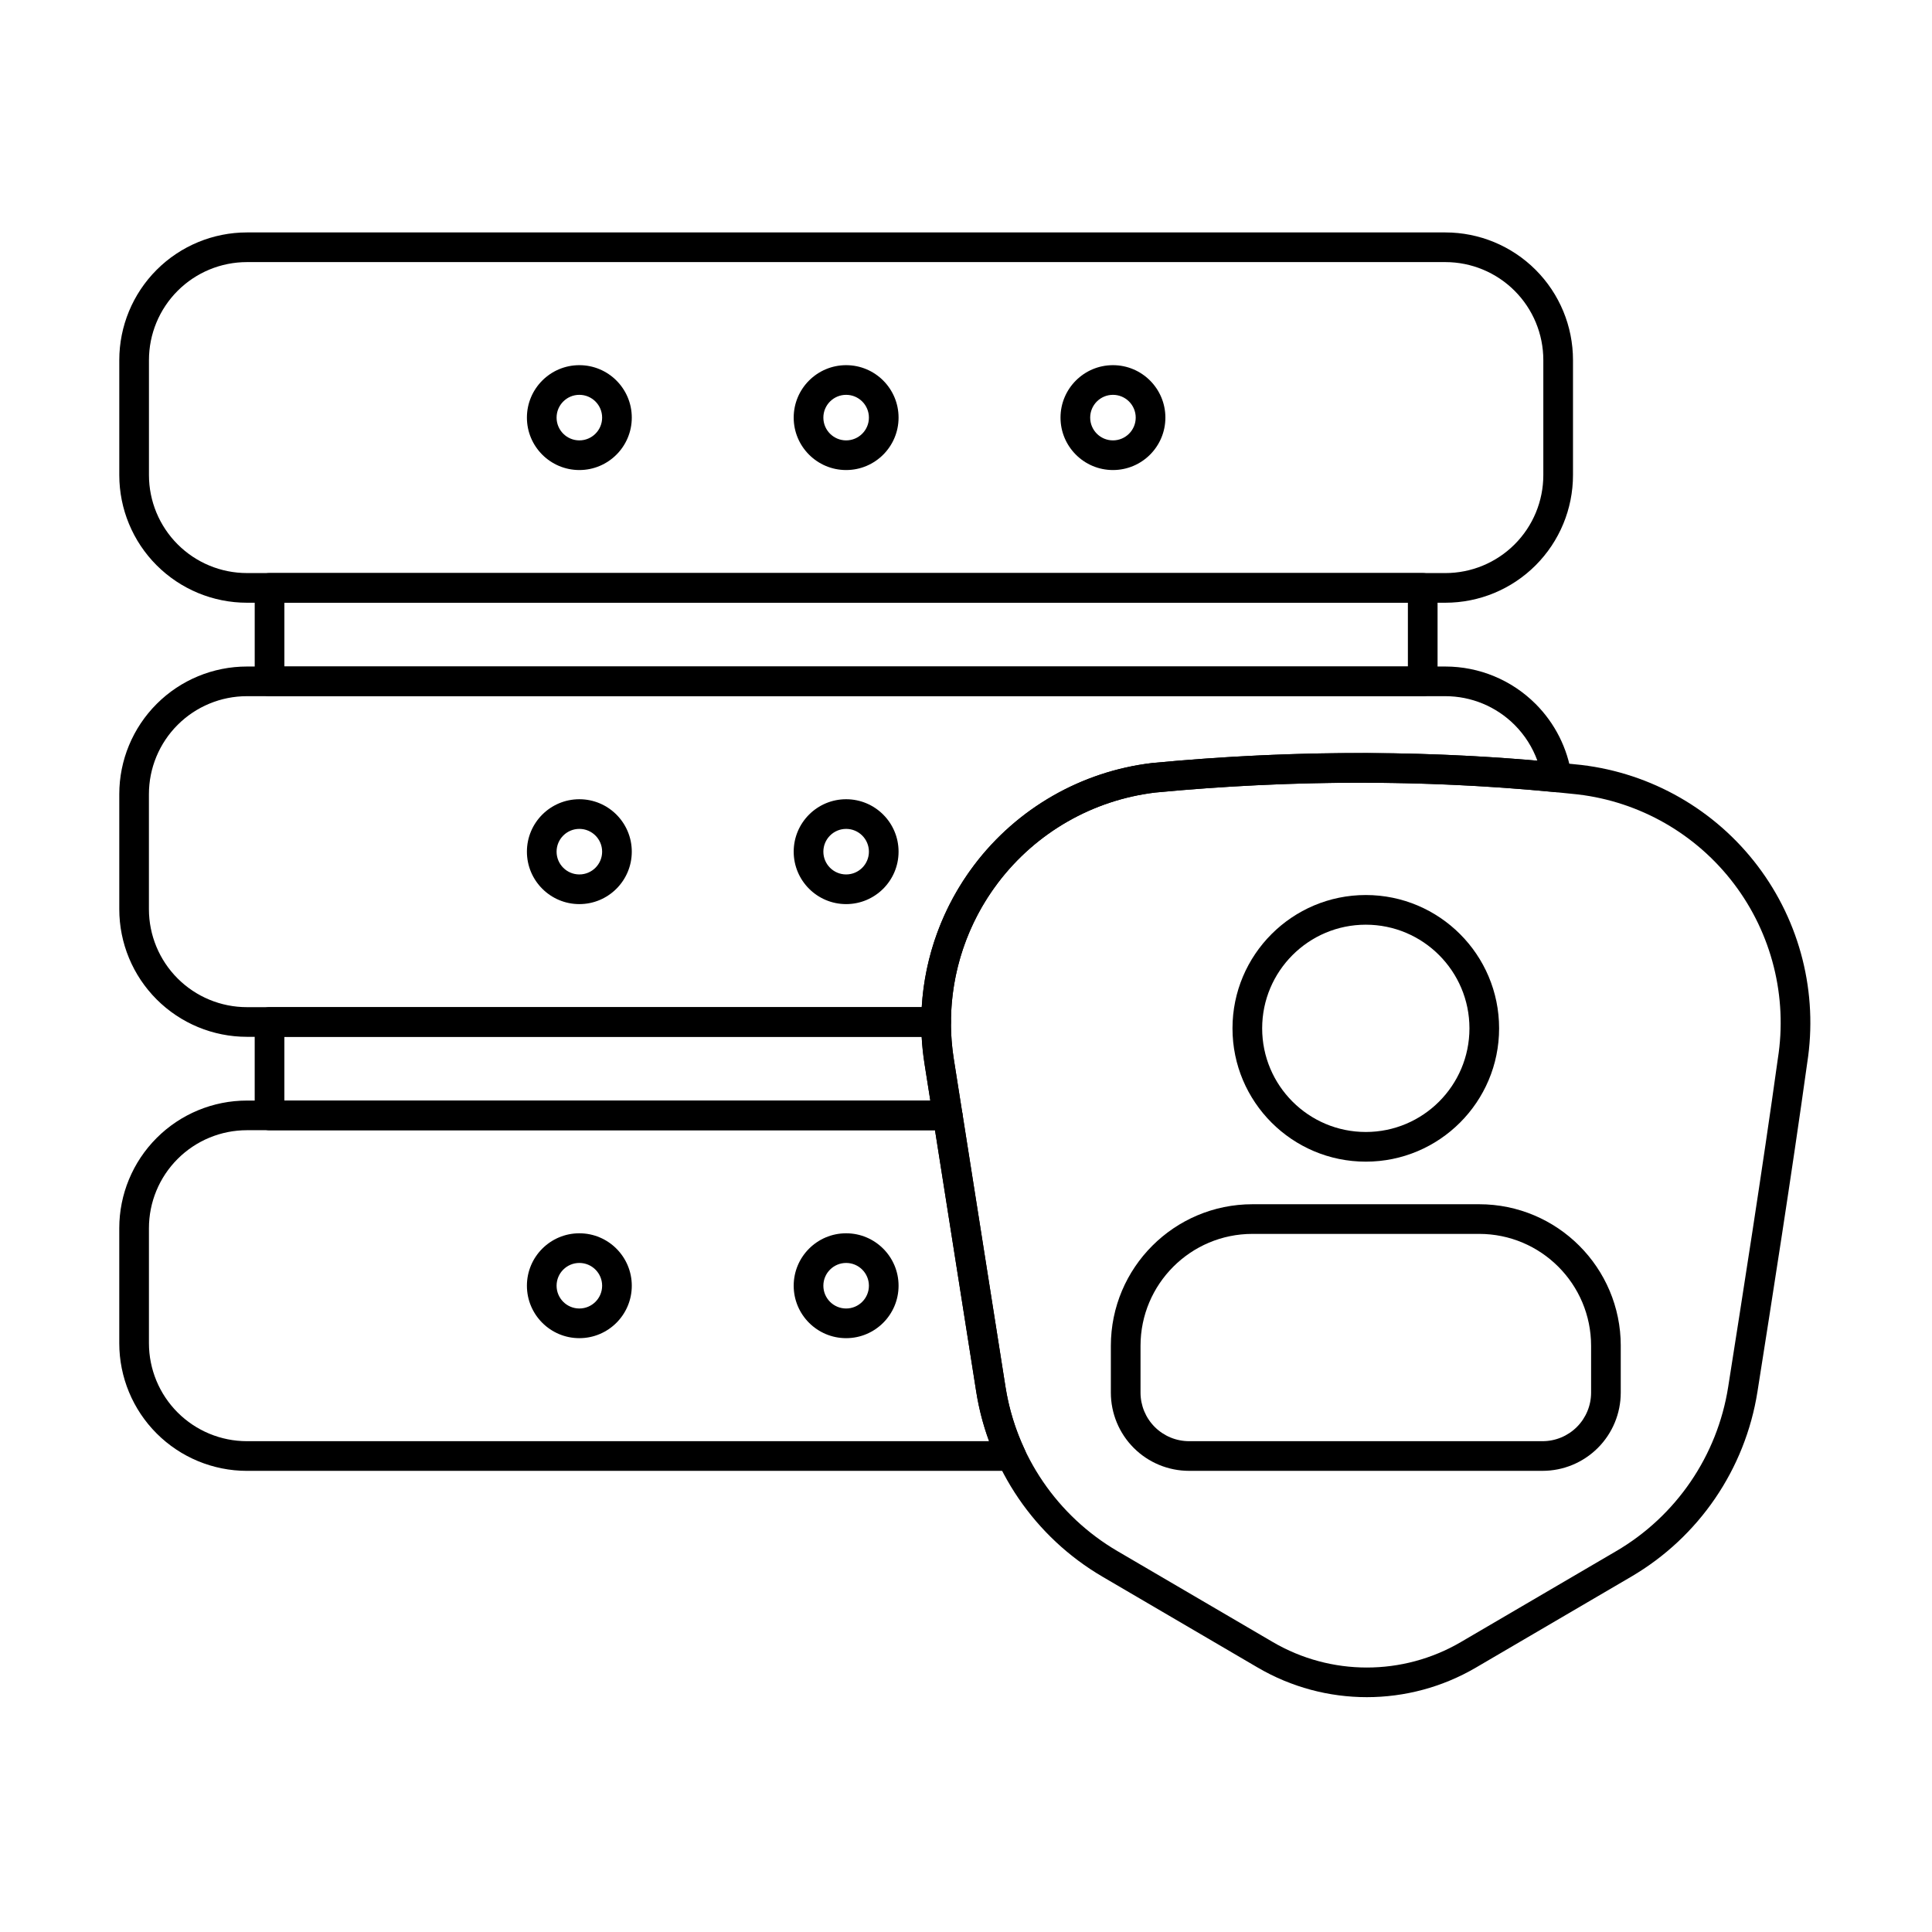
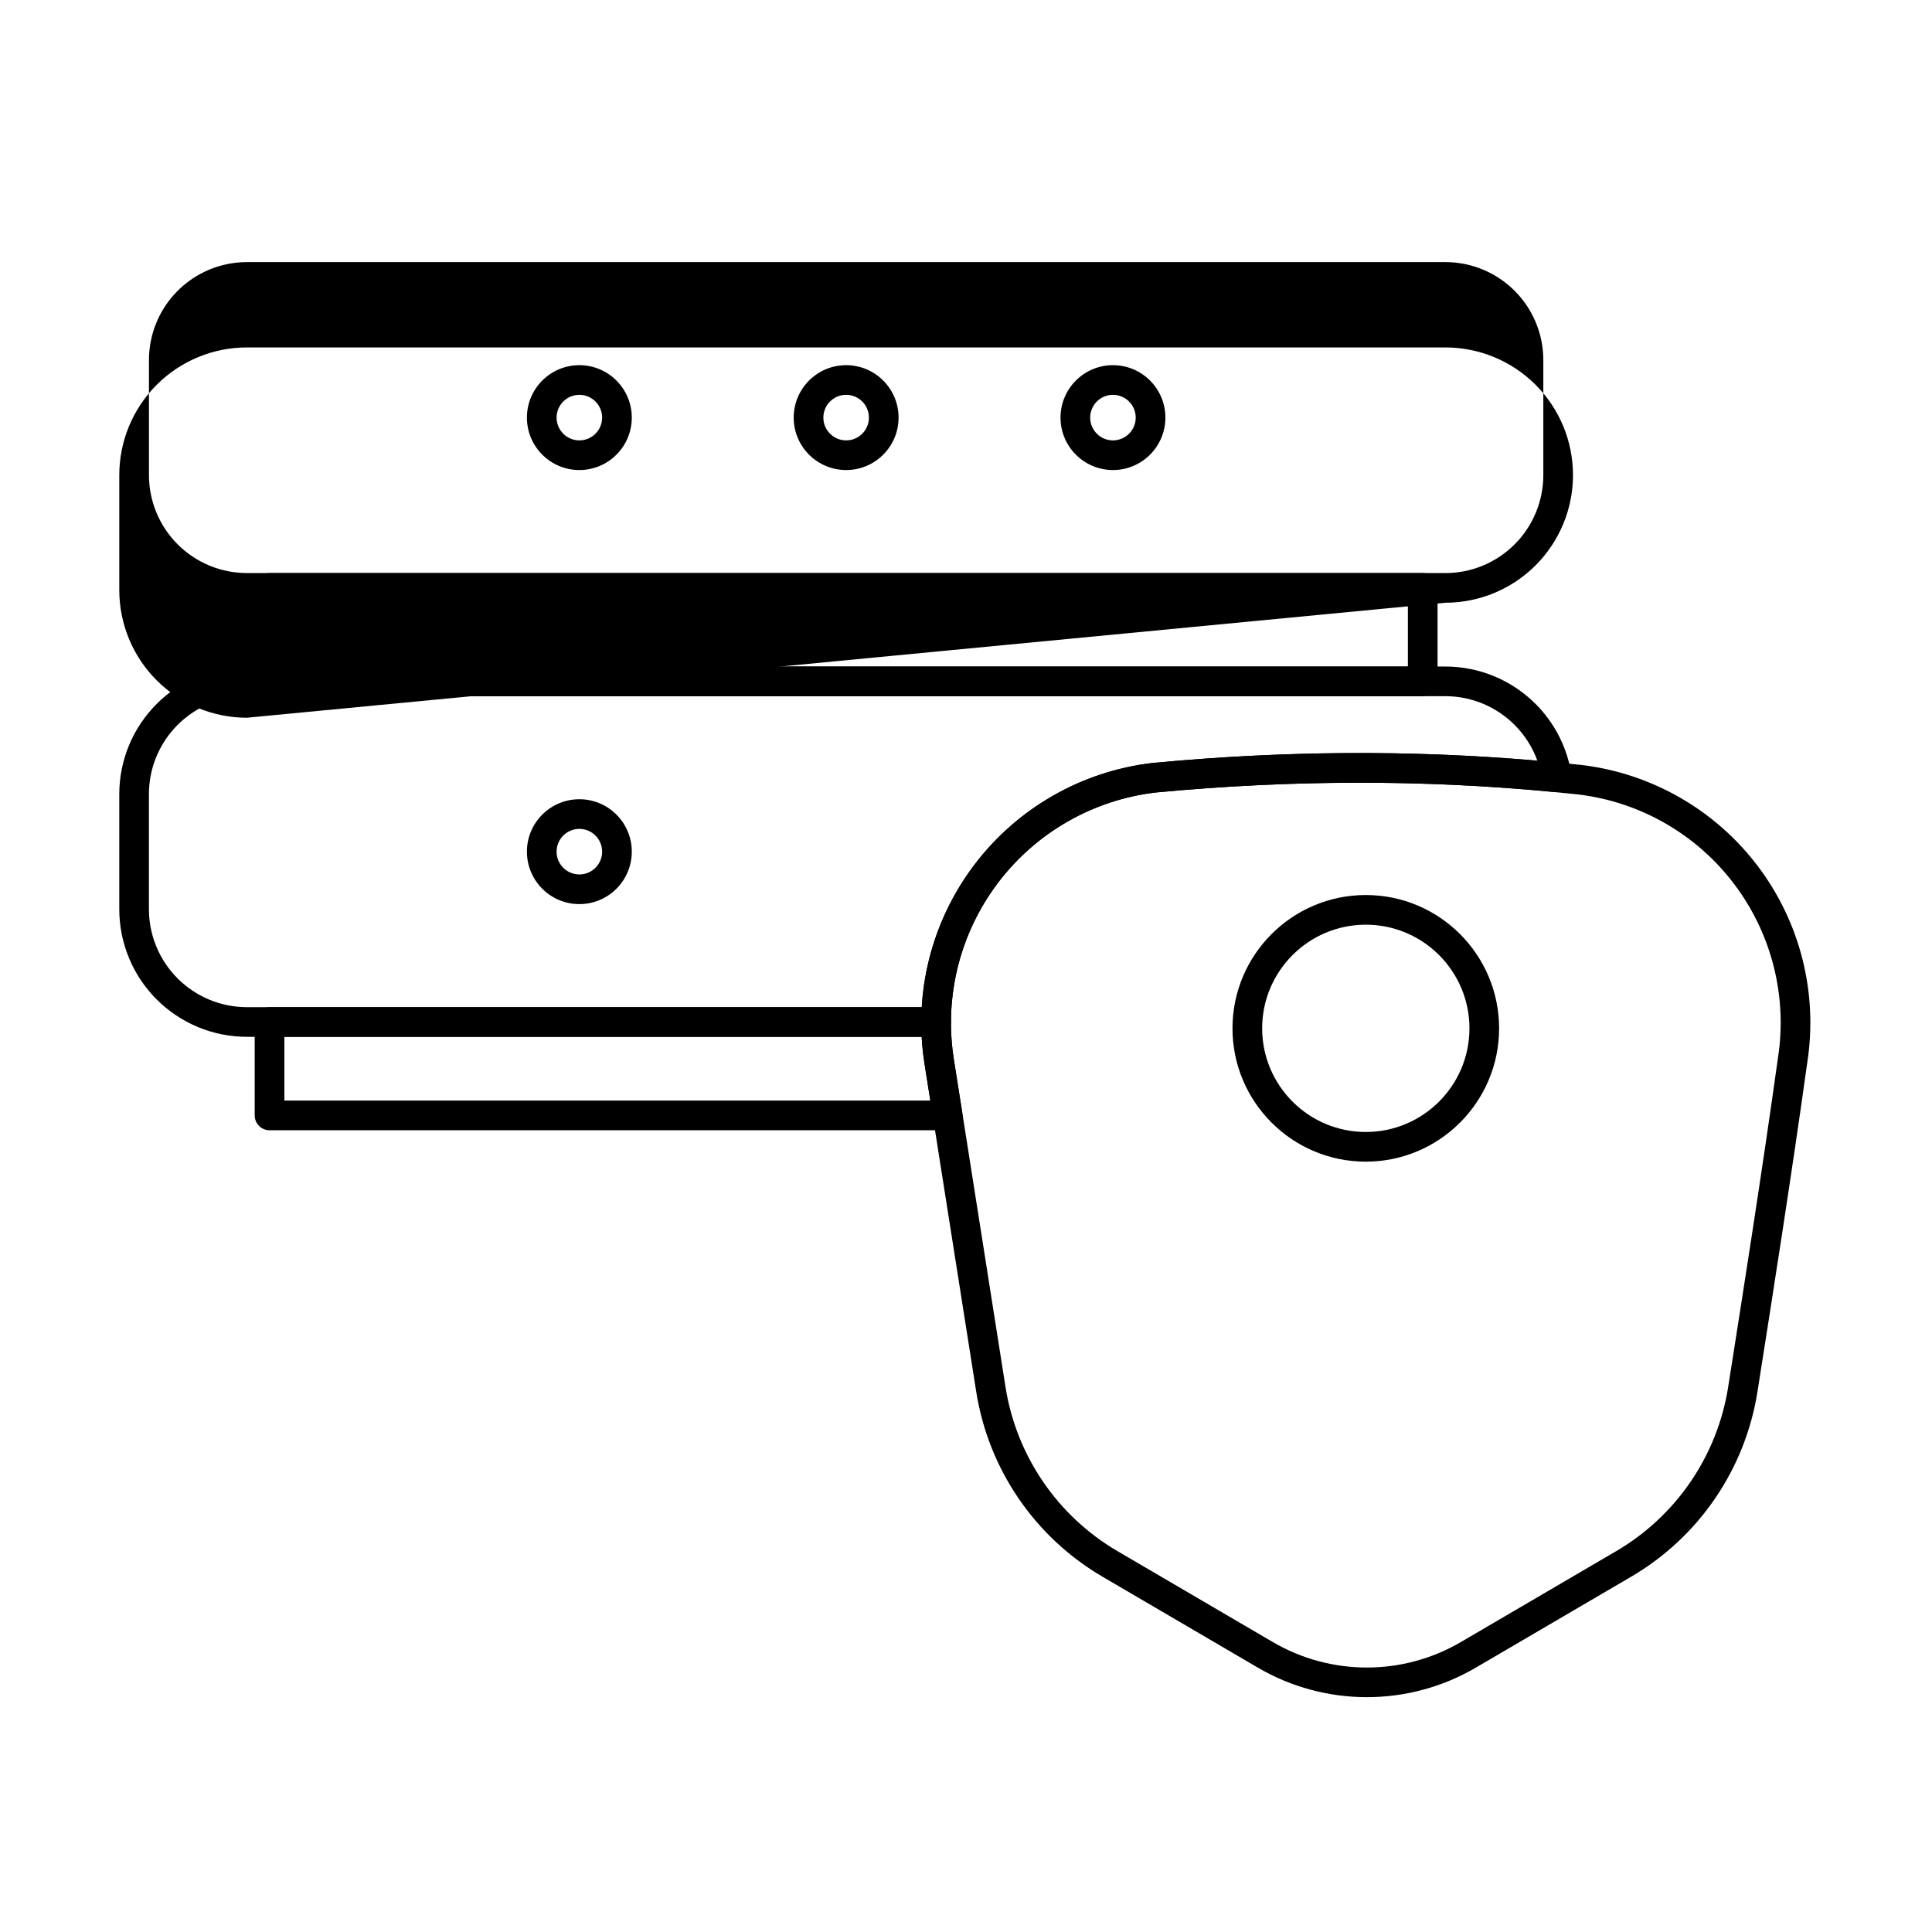
<svg xmlns="http://www.w3.org/2000/svg" fill="#000000" width="800px" height="800px" version="1.1" viewBox="144 144 512 512">
  <g fill-rule="evenodd">
    <path d="m452.84 254.67c0-7.672-6.227-13.898-13.898-13.898-7.668 0-13.895 6.227-13.895 13.898 0 7.668 6.227 13.895 13.895 13.895 7.672 0 13.898-6.227 13.898-13.895zm-7.863 0c0 3.332-2.703 6.035-6.035 6.035-3.332 0-6.031-2.703-6.031-6.035s2.703-6.035 6.031-6.035c3.332 0 6.035 2.703 6.035 6.035z" />
    <path d="m382.13 254.67c0-7.672-6.227-13.898-13.895-13.898-7.672 0-13.898 6.227-13.898 13.898 0 7.668 6.227 13.895 13.898 13.895 7.668 0 13.895-6.227 13.895-13.895zm-7.859 0c0 3.332-2.703 6.035-6.035 6.035s-6.035-2.703-6.035-6.035 2.703-6.035 6.035-6.035 6.035 2.703 6.035 6.035z" />
    <path d="m311.43 254.67c0-7.672-6.227-13.898-13.895-13.898-7.672 0-13.898 6.227-13.898 13.898 0 7.668 6.227 13.895 13.898 13.895s13.895-6.227 13.895-13.895zm-7.859 0c0 3.332-2.703 6.035-6.035 6.035s-6.035-2.703-6.035-6.035 2.703-6.035 6.035-6.035 6.035 2.703 6.035 6.035z" />
-     <path d="m382.13 369.7c0-7.672-6.227-13.895-13.895-13.895-7.672 0-13.898 6.227-13.898 13.895 0 7.672 6.227 13.898 13.898 13.898 7.668 0 13.895-6.227 13.895-13.898zm-7.859 0c0 3.332-2.703 6.035-6.035 6.035s-6.035-2.703-6.035-6.035 2.703-6.035 6.035-6.035 6.035 2.703 6.035 6.035z" />
    <path d="m311.43 369.7c0-7.672-6.227-13.895-13.895-13.895-7.672 0-13.898 6.227-13.898 13.895 0 7.672 6.227 13.898 13.898 13.898s13.895-6.227 13.895-13.898zm-7.859 0c0 3.332-2.703 6.035-6.035 6.035s-6.035-2.703-6.035-6.035 2.703-6.035 6.035-6.035 6.035 2.703 6.035 6.035z" />
-     <path d="m382.13 484.73c0-7.668-6.227-13.895-13.895-13.895-7.672 0-13.898 6.227-13.898 13.895 0 7.672 6.227 13.898 13.898 13.898 7.668 0 13.895-6.227 13.895-13.898zm-7.859 0c0 3.332-2.703 6.035-6.035 6.035s-6.035-2.703-6.035-6.035c0-3.332 2.703-6.035 6.035-6.035s6.035 2.703 6.035 6.035z" />
-     <path d="m311.43 484.73c0-7.668-6.227-13.895-13.895-13.895-7.672 0-13.898 6.227-13.898 13.895 0 7.672 6.227 13.898 13.898 13.898s13.895-6.227 13.895-13.898zm-7.859 0c0 3.332-2.703 6.035-6.035 6.035s-6.035-2.703-6.035-6.035c0-3.332 2.703-6.035 6.035-6.035s6.035 2.703 6.035 6.035z" />
-     <path d="m527.03 303.73c8.973 0 17.574-3.562 23.918-9.91 6.344-6.344 9.91-14.945 9.91-23.918v-30.477c0-8.973-3.562-17.578-9.91-23.922-6.344-6.344-14.945-9.906-23.918-9.906h-317.59c-8.969 0-17.574 3.562-23.918 9.906s-9.91 14.949-9.91 23.922v30.477c0 8.973 3.562 17.574 9.91 23.918 6.344 6.344 14.949 9.91 23.918 9.91zm0-7.863h-317.59c-6.887 0-13.488-2.734-18.359-7.606-4.867-4.867-7.606-11.473-7.606-18.359v-30.477c0-6.887 2.734-13.492 7.606-18.359 4.871-4.871 11.473-7.606 18.359-7.606h317.59c6.887 0 13.488 2.734 18.359 7.606 4.871 4.867 7.606 11.473 7.606 18.359v30.48c0 6.887-2.734 13.492-7.606 18.359-4.871 4.871-11.473 7.606-18.359 7.606z" />
+     <path d="m527.03 303.73c8.973 0 17.574-3.562 23.918-9.91 6.344-6.344 9.91-14.945 9.91-23.918c0-8.973-3.562-17.578-9.91-23.922-6.344-6.344-14.945-9.906-23.918-9.906h-317.59c-8.969 0-17.574 3.562-23.918 9.906s-9.91 14.949-9.91 23.922v30.477c0 8.973 3.562 17.574 9.91 23.918 6.344 6.344 14.949 9.91 23.918 9.91zm0-7.863h-317.59c-6.887 0-13.488-2.734-18.359-7.606-4.867-4.867-7.606-11.473-7.606-18.359v-30.477c0-6.887 2.734-13.492 7.606-18.359 4.871-4.871 11.473-7.606 18.359-7.606h317.59c6.887 0 13.488 2.734 18.359 7.606 4.871 4.867 7.606 11.473 7.606 18.359v30.48c0 6.887-2.734 13.492-7.606 18.359-4.871 4.871-11.473 7.606-18.359 7.606z" />
    <path d="m215.43 295.87c-2.172 0-3.93 1.762-3.93 3.934v24.758c0 2.172 1.762 3.934 3.93 3.934h305.61c2.172 0 3.93-1.762 3.93-3.934v-24.758c0-2.172-1.762-3.934-3.93-3.934zm3.934 7.863h297.74v16.898h-297.74z" />
    <path d="m389 425.84c4.644 29.461 9.965 63.211 13.707 86.969 3.238 20.535 15.52 38.531 33.461 49.031 12.867 7.531 28.266 16.543 41.156 24.09 17.852 10.449 39.953 10.449 57.805 0 12.891-7.547 28.285-16.555 41.156-24.09 17.941-10.5 30.223-28.496 33.461-49.031 3.75-23.777 9.07-57.551 13.184-87.121 2.898-18.453-1.836-37.293-13.117-52.188-11.289-14.906-28.156-24.57-46.719-26.777-0.012 0-0.027-0.004-0.039-0.004-37.863-4.129-75.727-4.117-113.65-0.523-0.031 0.004-0.062 0.004-0.094 0.008-18.711 2.223-35.715 11.965-47.094 26.988-11.379 15.023-16.148 34.031-13.211 52.645zm21.473 85.746-13.707-86.969c-2.602-16.504 1.629-33.355 11.715-46.676 10.078-13.305 25.137-21.941 41.711-23.918 37.371-3.539 74.68-3.555 111.99 0.512 16.438 1.953 31.371 10.516 41.363 23.715 9.996 13.199 14.188 29.902 11.609 46.262-0.004 0.023-0.008 0.047-0.012 0.07-4.106 29.531-9.422 63.262-13.164 87.008-2.871 18.203-13.758 34.164-29.664 43.473-12.867 7.531-28.266 16.543-41.156 24.09-15.398 9.012-34.461 9.012-49.863 0-12.891-7.547-28.285-16.555-41.156-24.09-15.906-9.309-26.793-25.266-29.664-43.473z" />
    <path d="m392.08 418.77c2.168 0 3.922-1.75 3.93-3.918 0.043-13.242 4.367-26.211 12.465-36.902 10.078-13.305 25.133-21.941 41.707-23.918 35.383-3.352 70.707-3.543 106.03-0.102 1.207 0.117 2.398-0.328 3.231-1.207 0.836-0.879 1.219-2.094 1.035-3.289-1.066-7.109-4.387-13.742-9.531-18.887-6.344-6.344-14.945-9.91-23.918-9.91h-317.59c-8.969 0-17.574 3.562-23.918 9.91-6.344 6.344-9.91 14.945-9.91 23.918v30.477c0 8.973 3.562 17.578 9.91 23.922 6.344 6.344 14.949 9.906 23.918 9.906h182.64zm-3.809-7.863h-178.84c-6.887 0-13.488-2.734-18.359-7.606-4.867-4.867-7.606-11.473-7.606-18.359v-30.48c0-6.887 2.734-13.492 7.606-18.359 4.871-4.871 11.473-7.606 18.359-7.606h317.59c6.887 0 13.488 2.734 18.359 7.606 2.711 2.711 4.758 5.957 6.043 9.492-33.992-2.953-67.988-2.617-102.04 0.613-0.031 0.004-0.062 0.004-0.094 0.008-18.711 2.223-35.715 11.965-47.094 26.988-8.332 11.004-13.121 24.145-13.934 37.703z" />
    <path d="m396.01 414.85c0.004-1.047-0.41-2.051-1.148-2.789-0.738-0.738-1.738-1.156-2.785-1.156h-176.65c-2.172 0-3.93 1.762-3.93 3.934v24.758c0 2.172 1.762 3.934 3.93 3.934h179.71c1.148 0 2.242-0.504 2.988-1.379s1.074-2.031 0.895-3.168l-2.266-14.363c-0.512-3.254-0.762-6.523-0.75-9.773zm-7.762 3.918c0.125 2.359 0.375 4.723 0.746 7.078 0 0 1.547 9.816 1.547 9.816h-171.18v-16.898h168.89z" />
-     <path d="m399.03 438.98c-0.301-1.91-1.949-3.32-3.883-3.32h-185.71c-8.969 0-17.574 3.562-23.918 9.91-6.344 6.344-9.91 14.945-9.91 23.918v30.48c0 8.969 3.562 17.574 9.91 23.918 6.344 6.344 14.949 9.906 23.918 9.906h202.58c1.344 0 2.598-0.688 3.32-1.824 0.723-1.137 0.809-2.562 0.238-3.781-2.453-5.211-4.184-10.789-5.102-16.598l-11.445-72.609zm-7.242 4.543 10.922 69.289c0.711 4.512 1.859 8.902 3.406 13.117h-196.68c-6.887 0-13.488-2.734-18.359-7.606-4.867-4.867-7.606-11.473-7.606-18.359v-30.48c0-6.887 2.734-13.492 7.606-18.359 4.871-4.871 11.473-7.606 18.359-7.606h182.34z" />
    <path d="m505.95 381.19c-19.496 0-35.328 15.832-35.328 35.332 0 19.496 15.832 35.328 35.328 35.328 19.5 0 35.328-15.832 35.328-35.328 0-19.5-15.828-35.332-35.328-35.332zm0 7.863c15.16 0 27.469 12.309 27.469 27.469 0 15.16-12.309 27.465-27.469 27.465s-27.465-12.305-27.465-27.465c0-15.16 12.305-27.469 27.465-27.469z" />
-     <path d="m573.52 500.67c0-20.73-16.809-37.535-37.535-37.535h-60.062c-20.73 0-37.535 16.805-37.535 37.535v12.387c0 5.5 2.184 10.773 6.07 14.66 3.891 3.891 9.164 6.07 14.66 6.07h93.664c5.5 0 10.773-2.184 14.66-6.07 3.891-3.891 6.074-9.16 6.074-14.66v-12.387zm-7.863 0v12.387c0 3.414-1.355 6.688-3.769 9.102-2.414 2.414-5.688 3.769-9.102 3.769h-93.664c-3.414 0-6.688-1.355-9.102-3.769-2.414-2.414-3.769-5.688-3.769-9.102v-12.391c0-16.387 13.285-29.672 29.672-29.672h60.062c16.387 0 29.672 13.285 29.672 29.672z" />
  </g>
</svg>